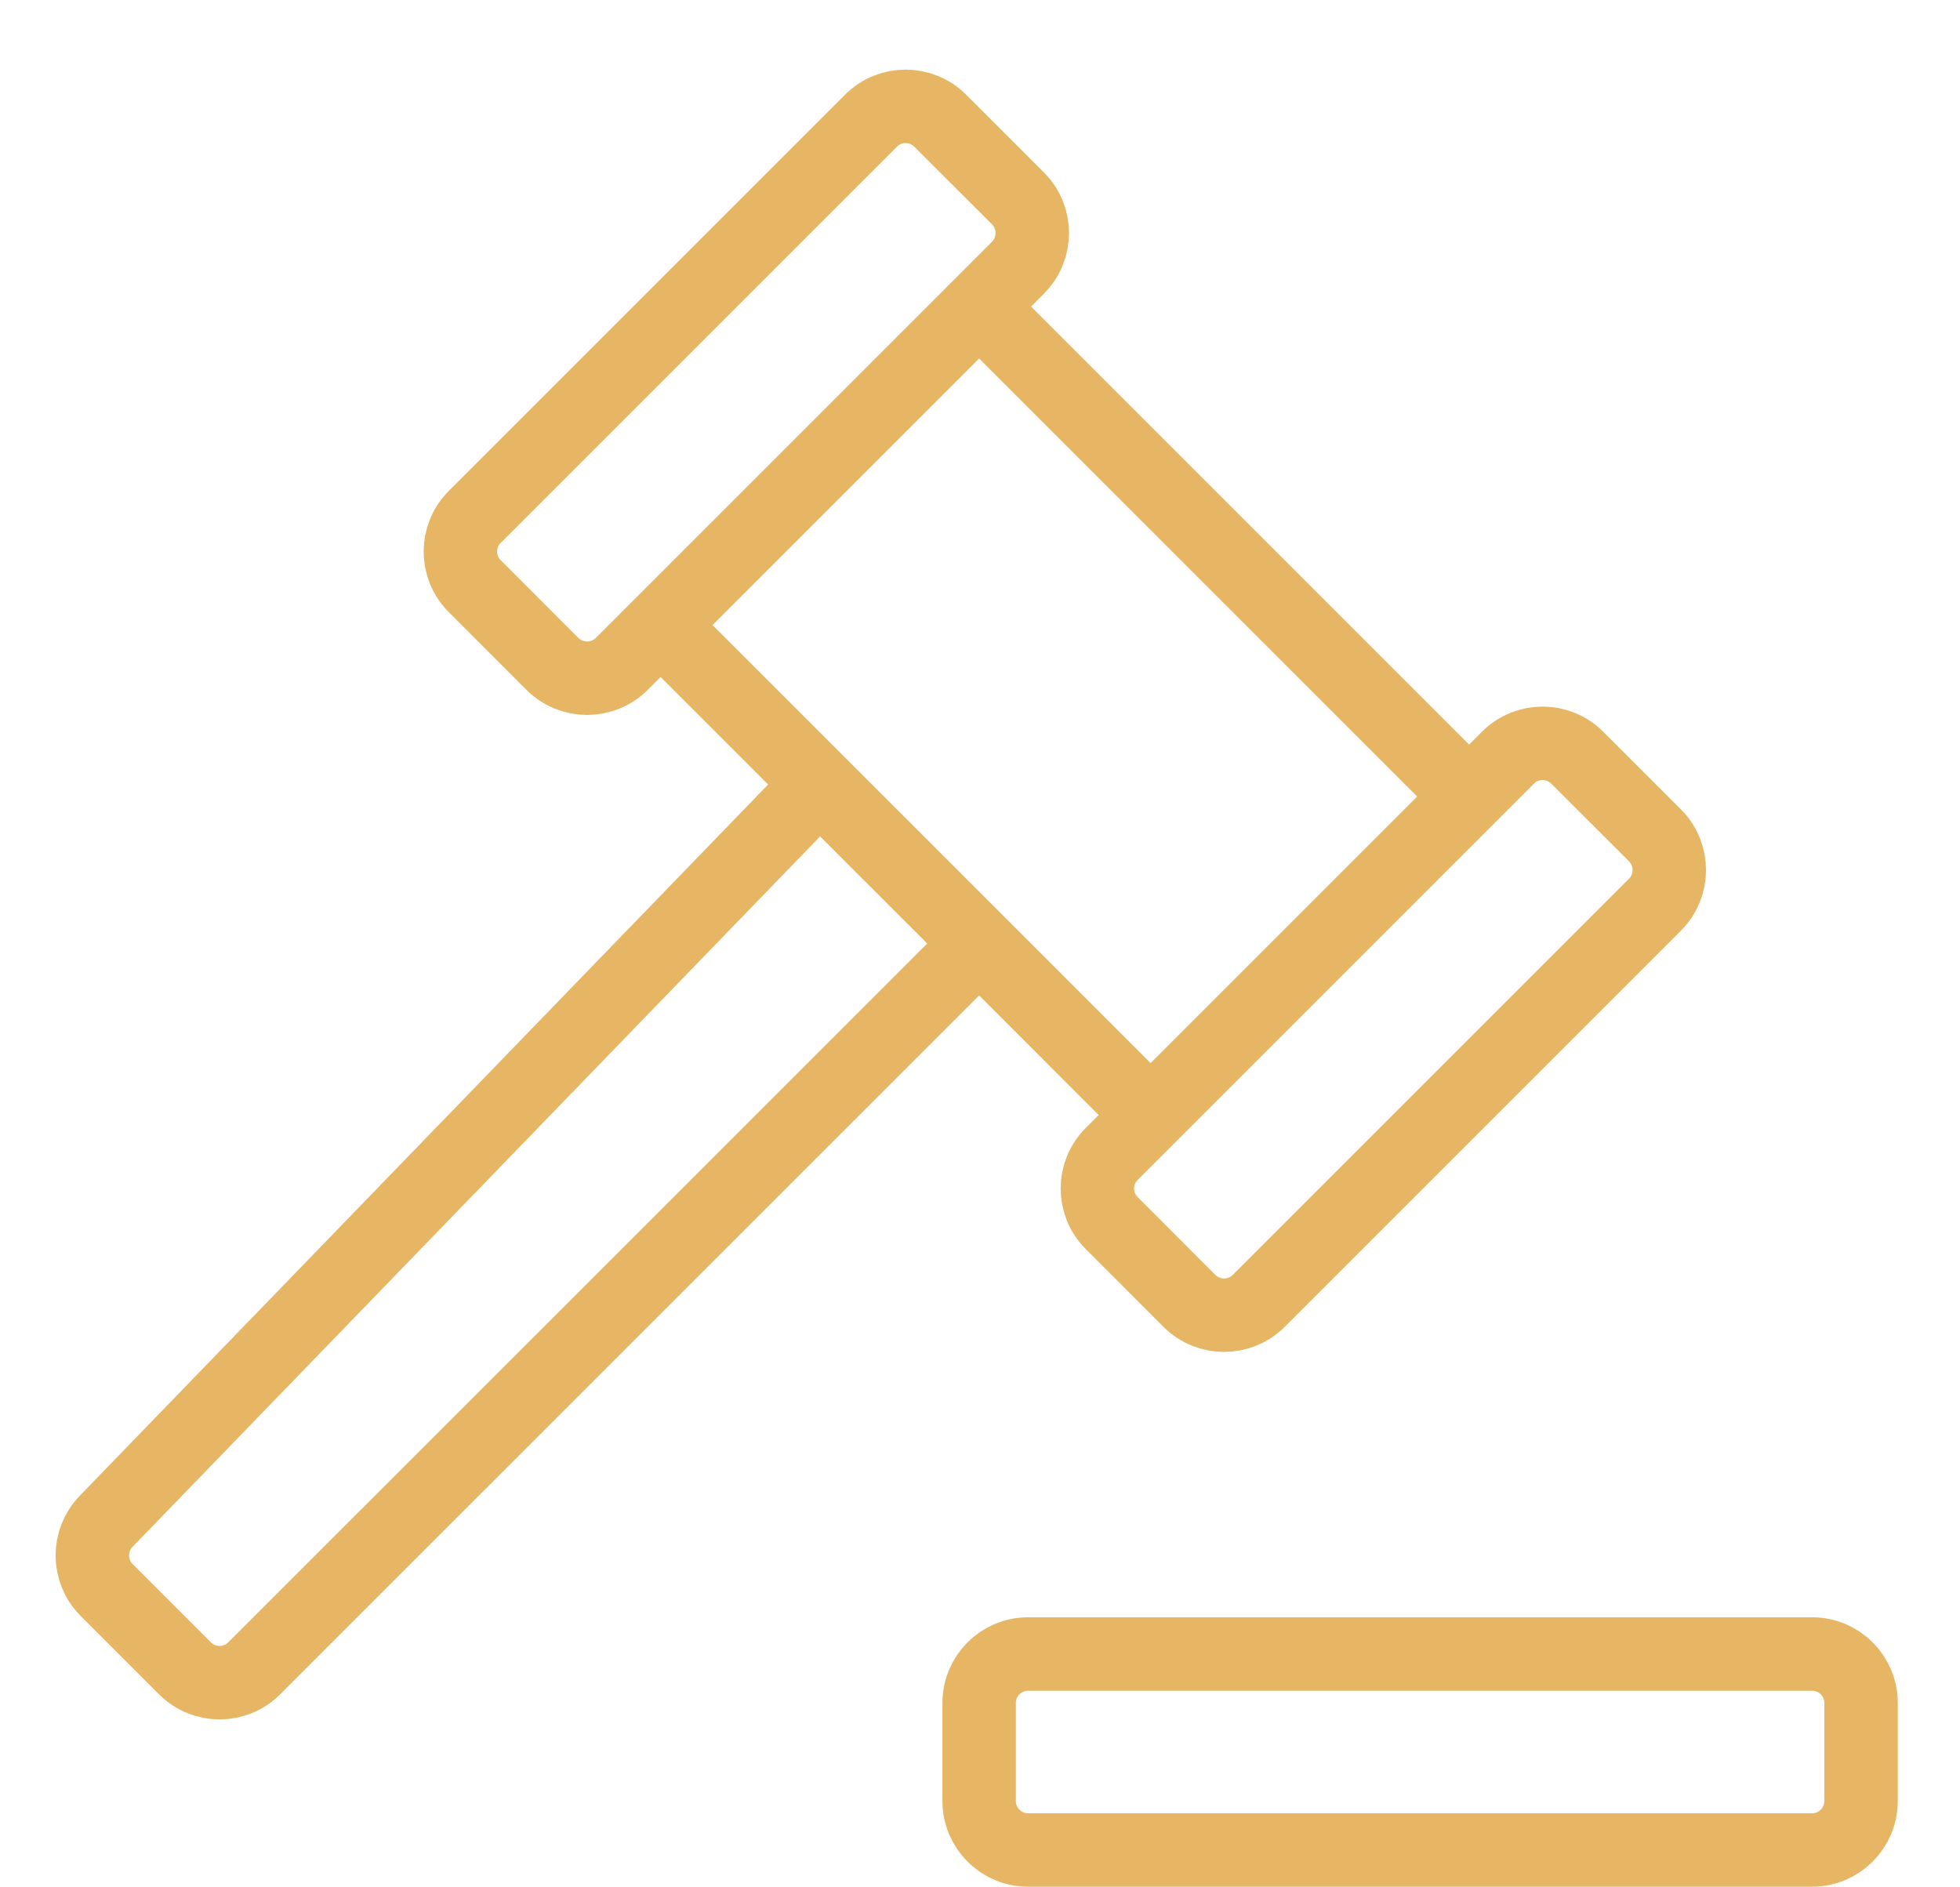
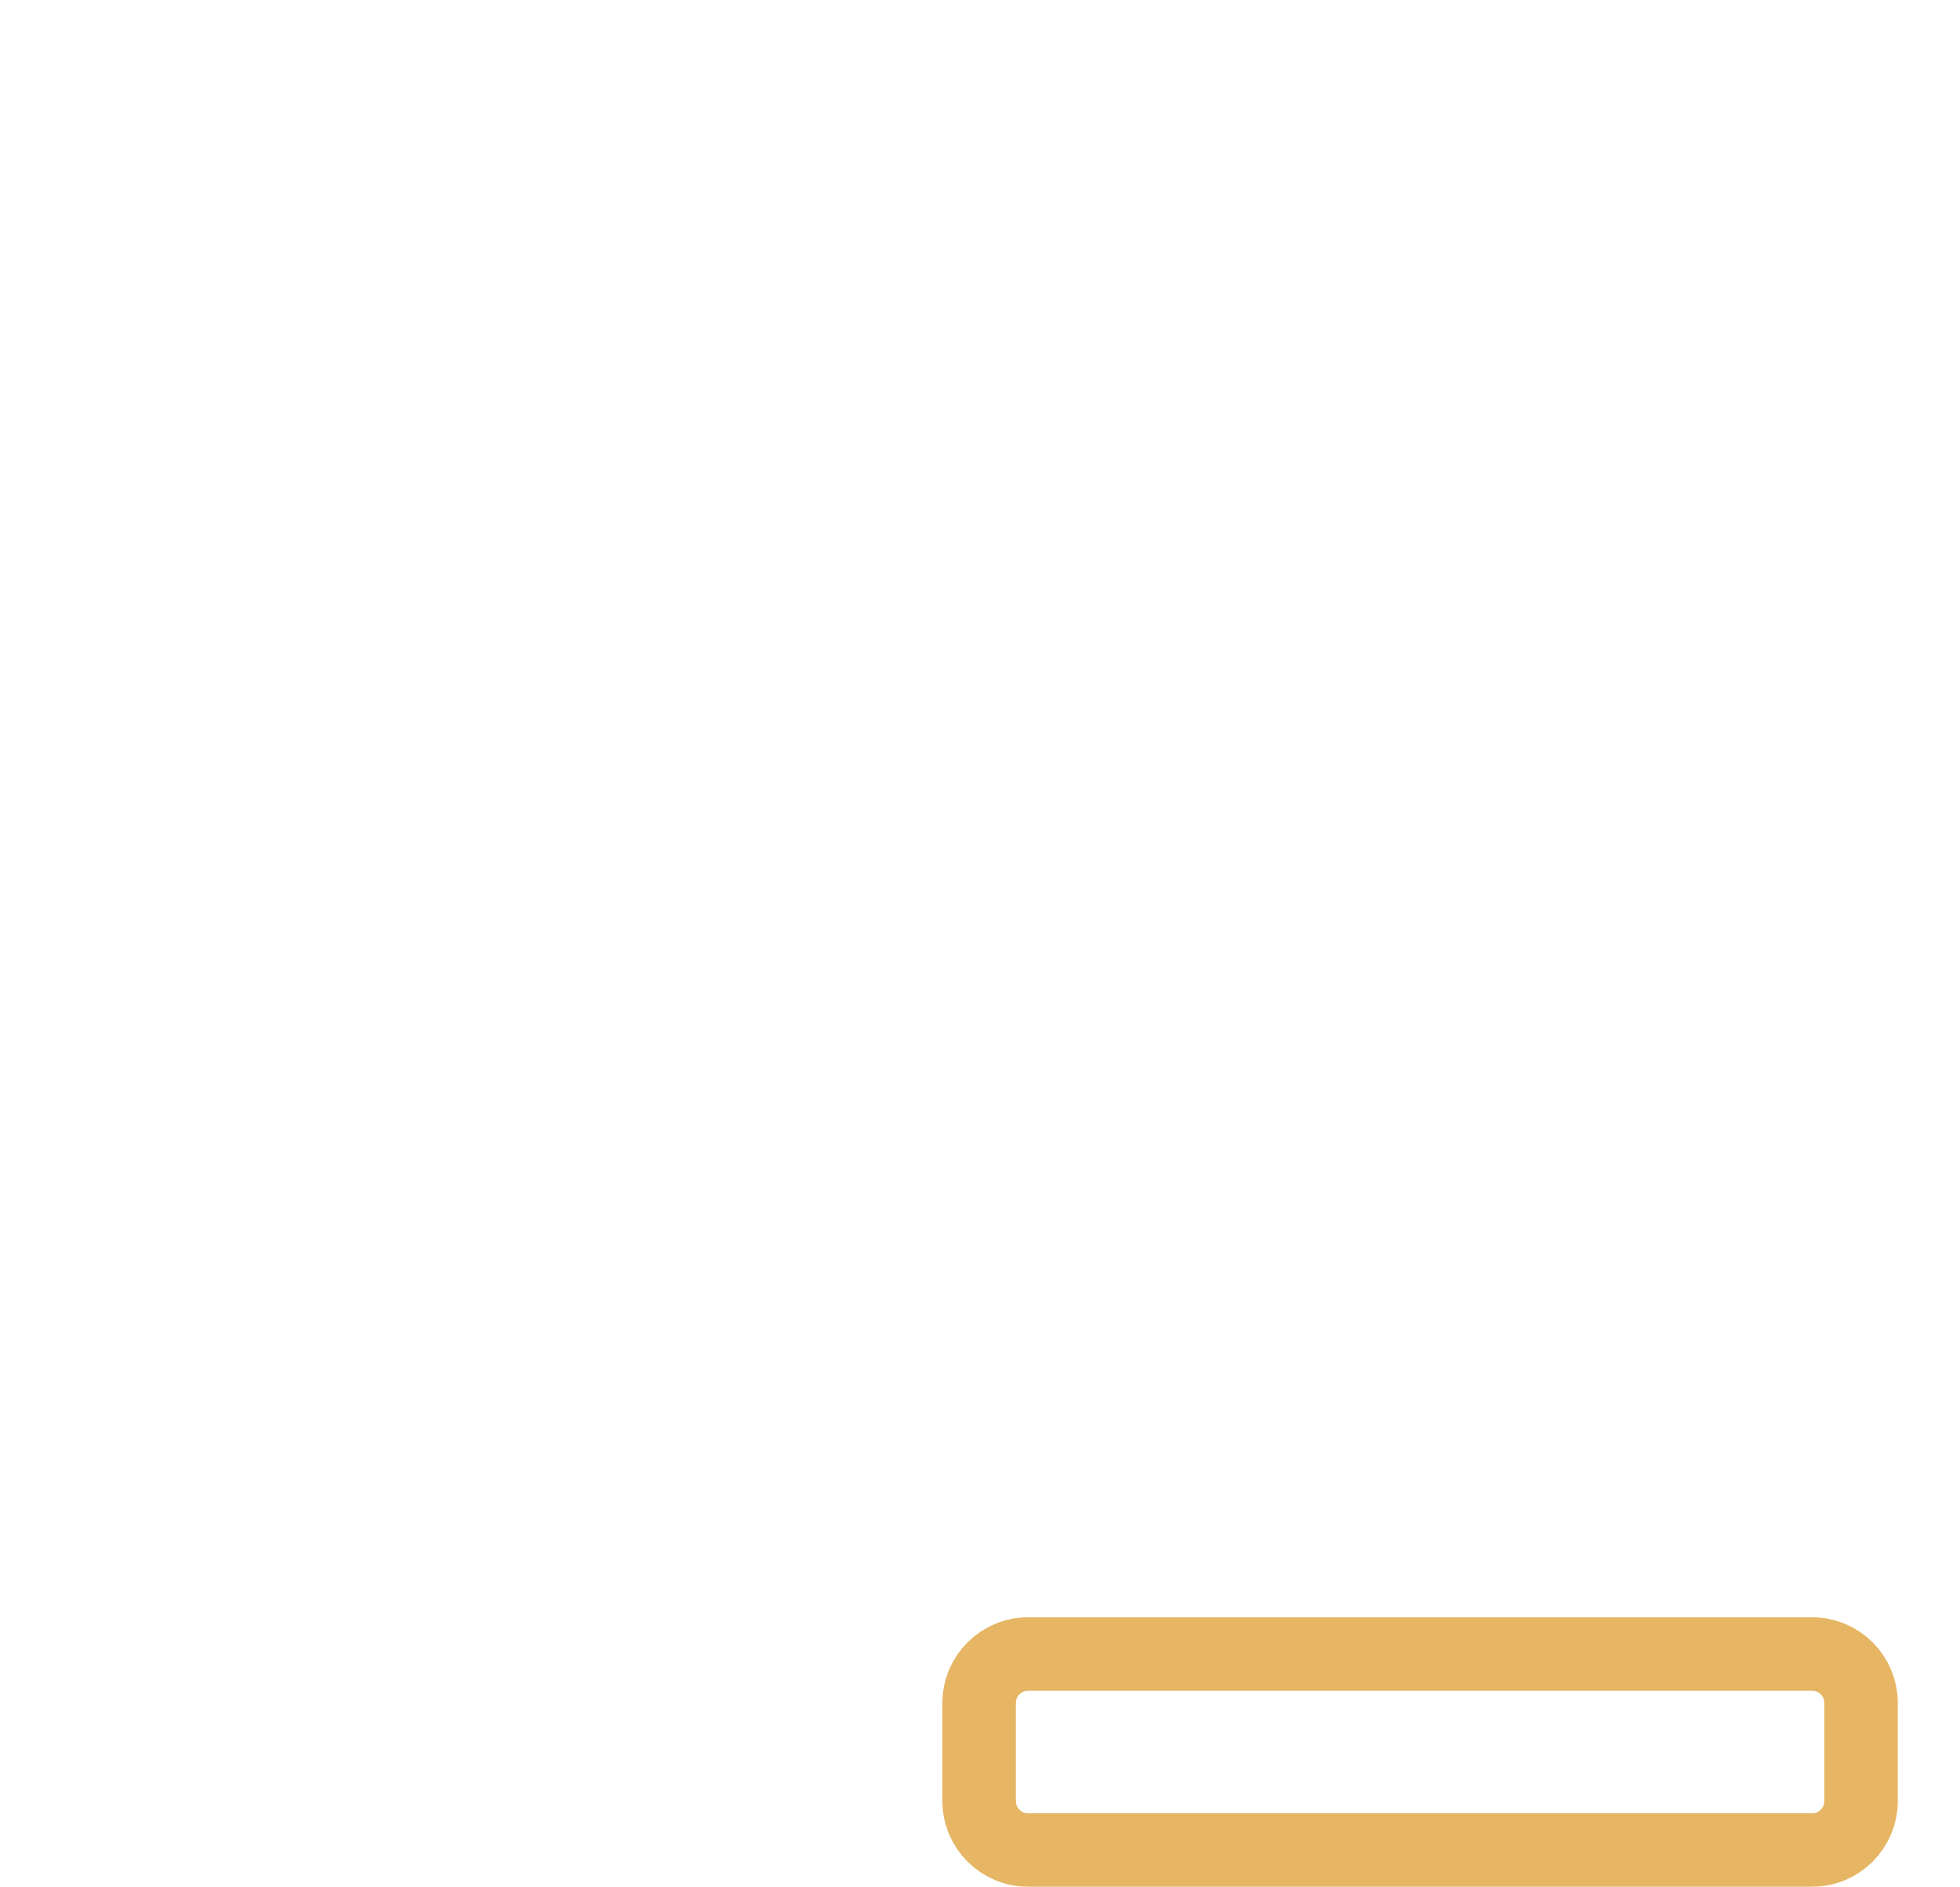
<svg xmlns="http://www.w3.org/2000/svg" width="27" height="26" viewBox="0 0 27 26" fill="none">
  <g id="gavel">
-     <path id="Vector 5" d="M9.1 8.611L8.565 9.146C8.301 9.409 7.874 9.409 7.61 9.146L6.54 8.075C6.276 7.812 6.276 7.384 6.54 7.121L11.998 1.663C12.261 1.399 12.689 1.399 12.952 1.663L14.023 2.733C14.286 2.997 14.286 3.424 14.023 3.688L13.488 4.223M9.1 8.611L13.488 4.223M9.1 8.611L13.488 12.998M15.85 15.361L20.238 10.973M15.85 15.361L15.315 15.896C15.051 16.159 15.051 16.587 15.315 16.85L16.385 17.921C16.649 18.184 17.076 18.184 17.34 17.921L22.798 12.463C23.061 12.199 23.061 11.772 22.798 11.508L21.727 10.438C21.464 10.174 21.036 10.174 20.773 10.438L20.238 10.973M15.85 15.361L13.488 12.998M20.238 10.973L13.488 4.223M13.488 12.998L3.502 22.983C3.239 23.247 2.811 23.247 2.548 22.983L1.47 21.905C1.209 21.645 1.206 21.223 1.462 20.958L11.125 10.973" stroke="#E6B665" stroke-width="1.012" />
    <path id="Vector 6" d="M13.488 23.461V24.811C13.488 25.183 13.79 25.486 14.162 25.486H24.962C25.335 25.486 25.637 25.183 25.637 24.811V23.461C25.637 23.088 25.335 22.786 24.962 22.786H14.162C13.79 22.786 13.488 23.088 13.488 23.461Z" stroke="#E6B665" stroke-width="1.012" />
  </g>
</svg>